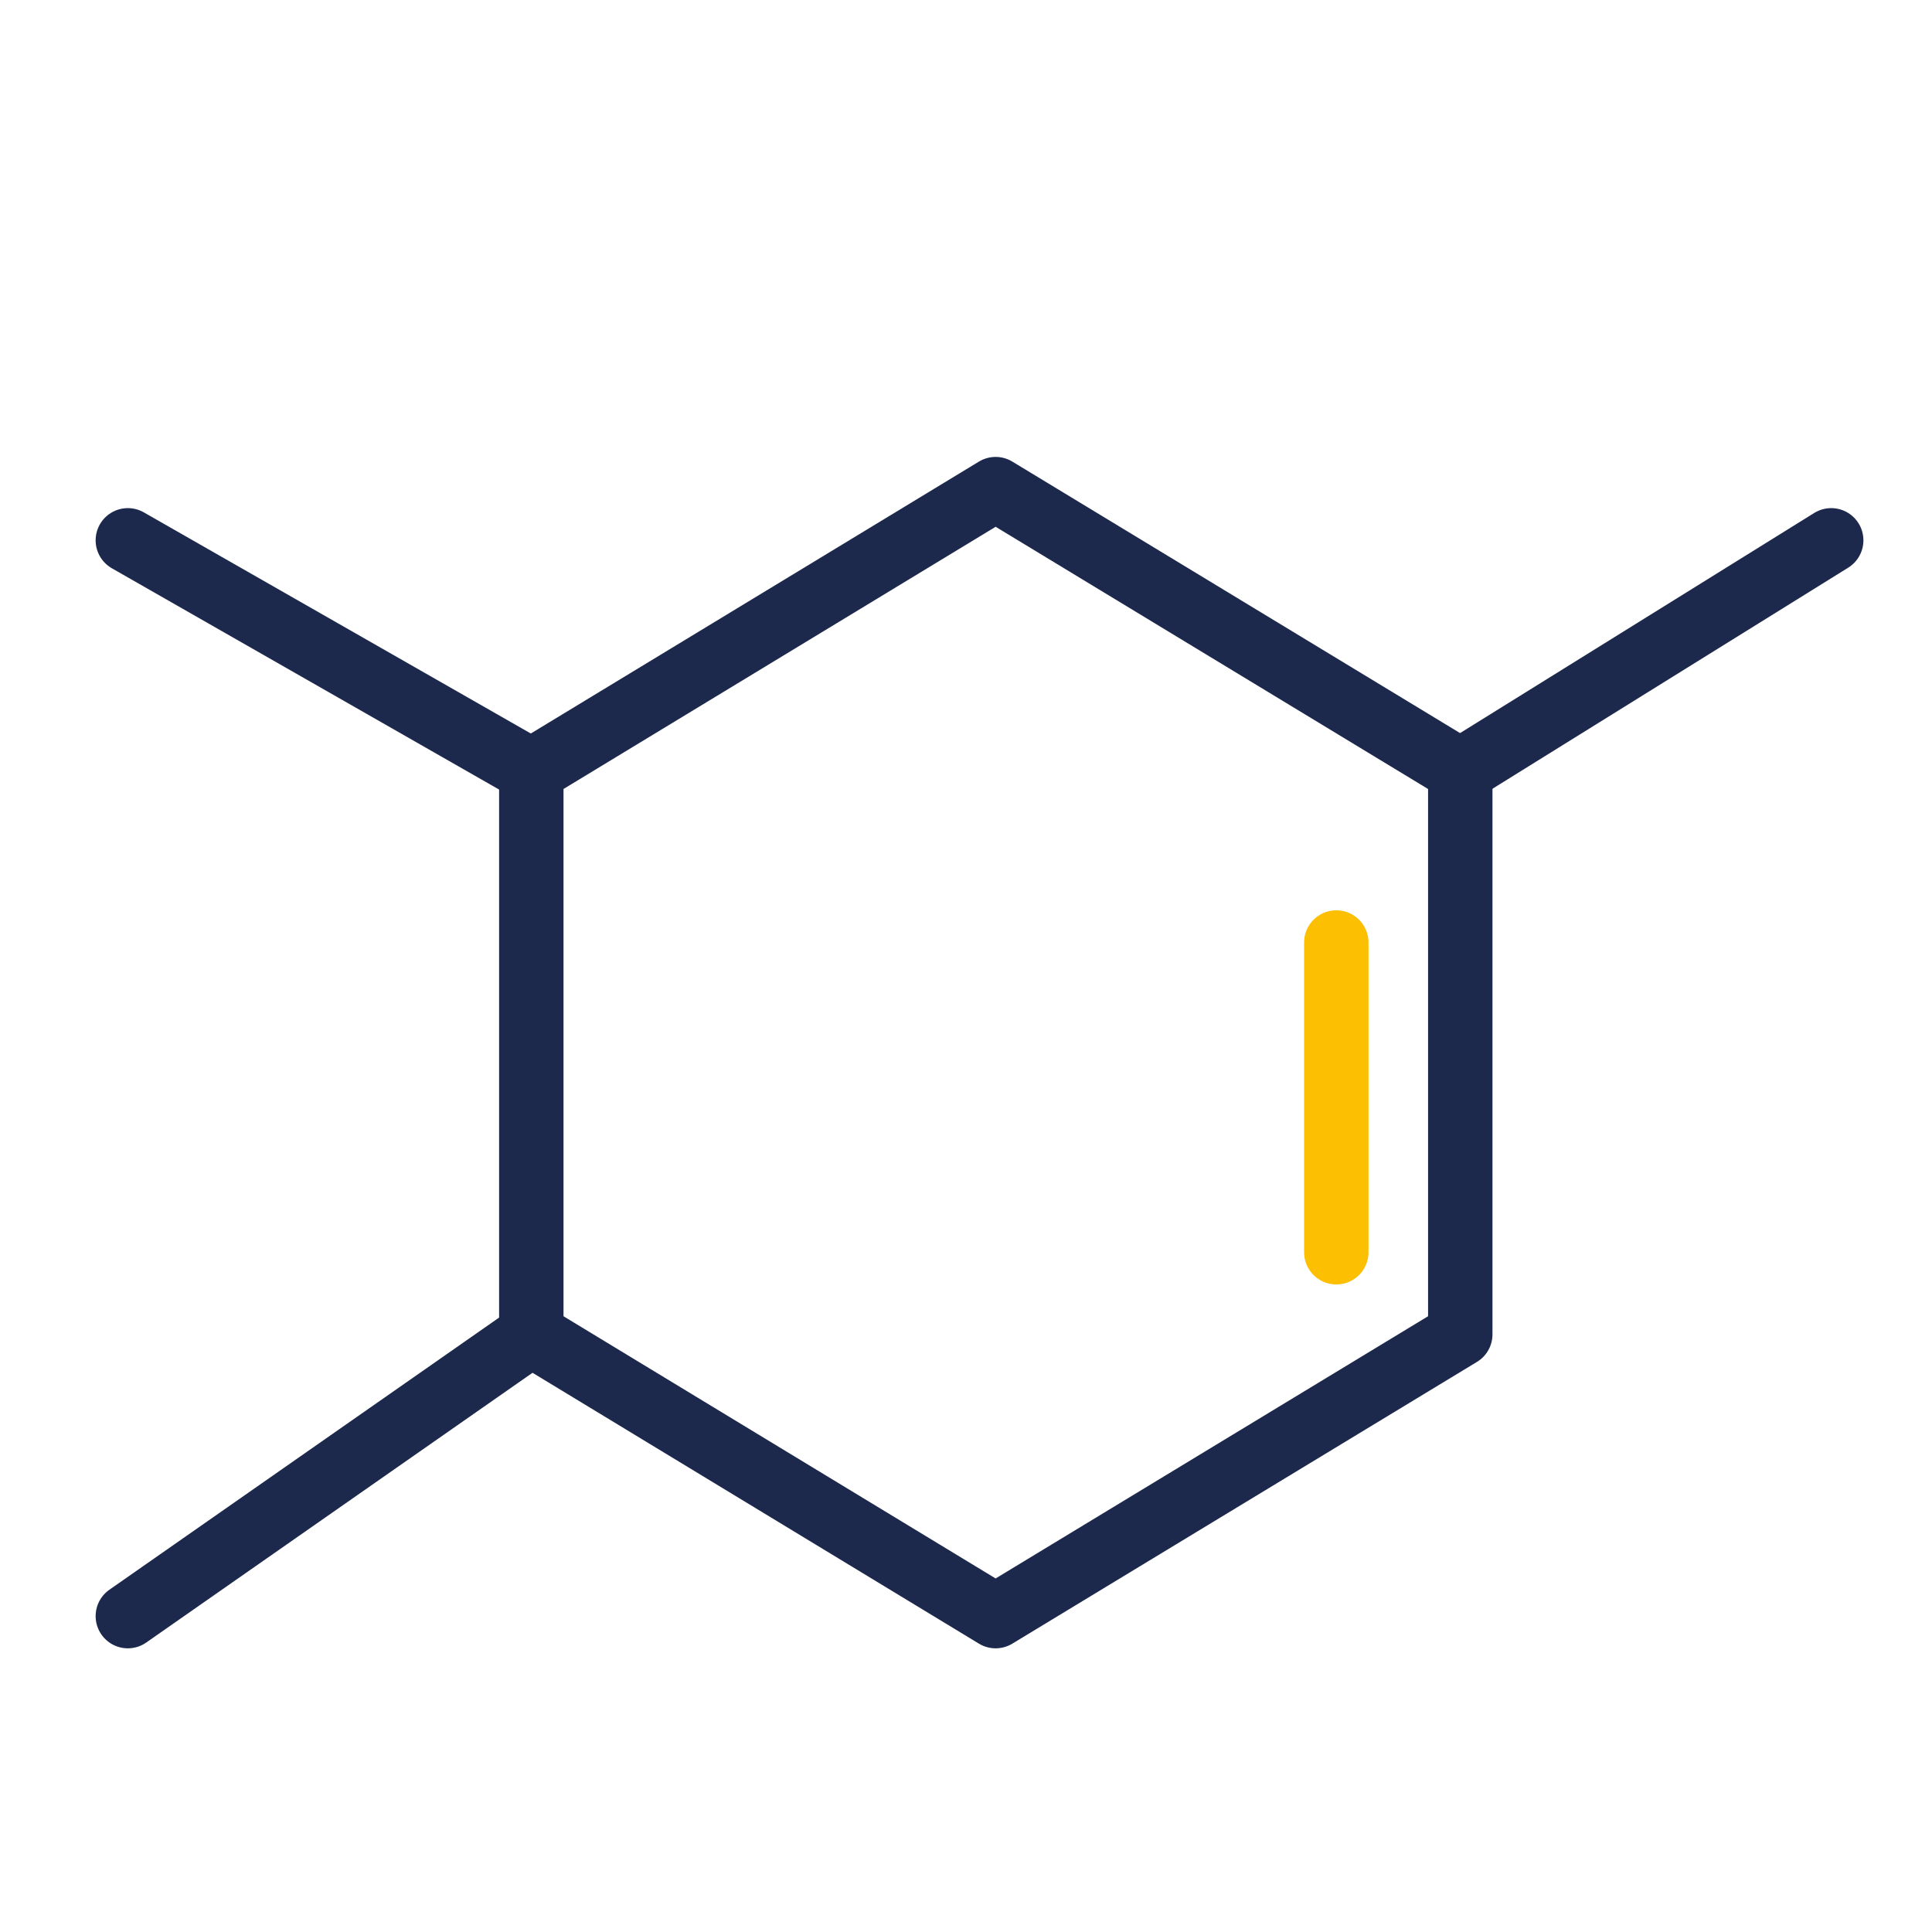
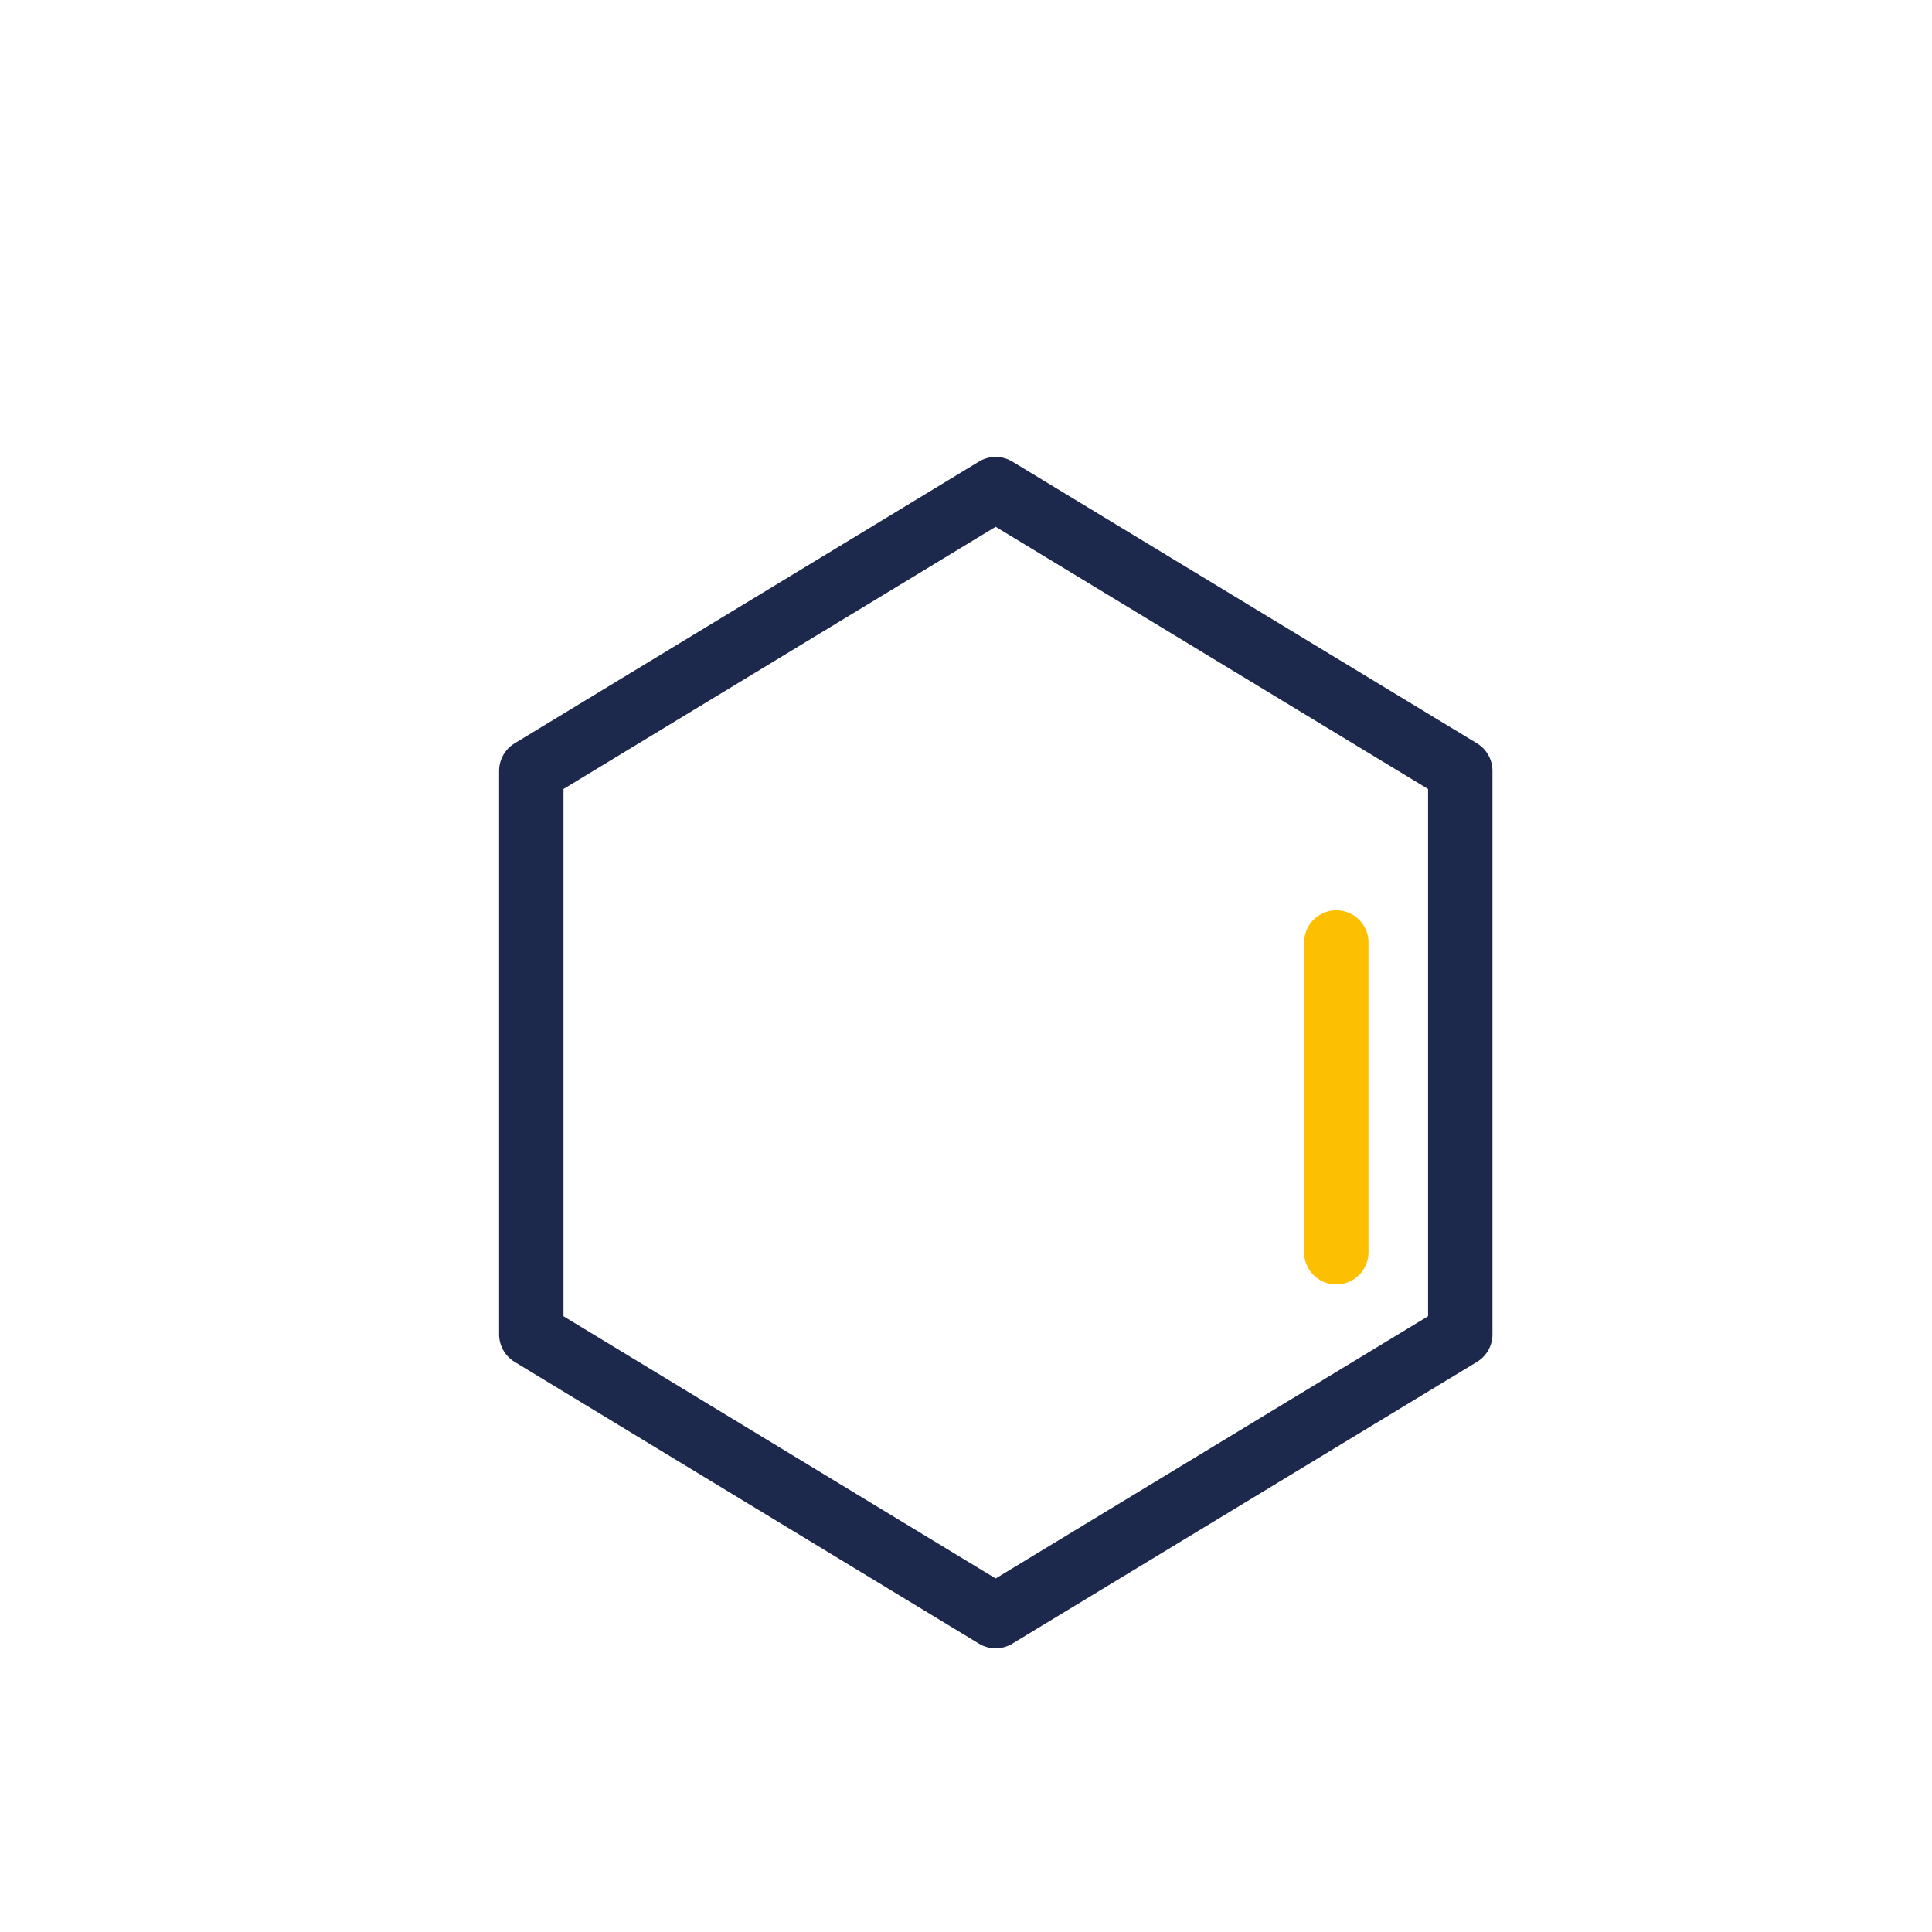
<svg xmlns="http://www.w3.org/2000/svg" viewBox="0 0 60 60">
  <defs>
    <style>.cls-1,.cls-2{fill:none;stroke-linecap:round;stroke-linejoin:round;stroke-width:2px;}.cls-1{stroke:#1d294c;}.cls-2{stroke:#fcbf01;}</style>
  </defs>
  <title>mass-spec</title>
  <g id="Layer_4" data-name="Layer 4">
    <polygon class="cls-1" points="45.35 41.44 30.92 50.19 16.5 41.44 16.5 23.94 30.92 15.19 45.35 23.94 45.35 41.44" />
-     <line class="cls-1" x1="45.35" y1="23.94" x2="56.87" y2="16.78" />
-     <line class="cls-1" x1="16.5" y1="41.44" x2="3.97" y2="50.19" />
-     <line class="cls-1" x1="16.5" y1="23.94" x2="3.97" y2="16.78" />
    <line class="cls-2" x1="41.5" y1="29.27" x2="41.5" y2="38.89" />
  </g>
</svg>